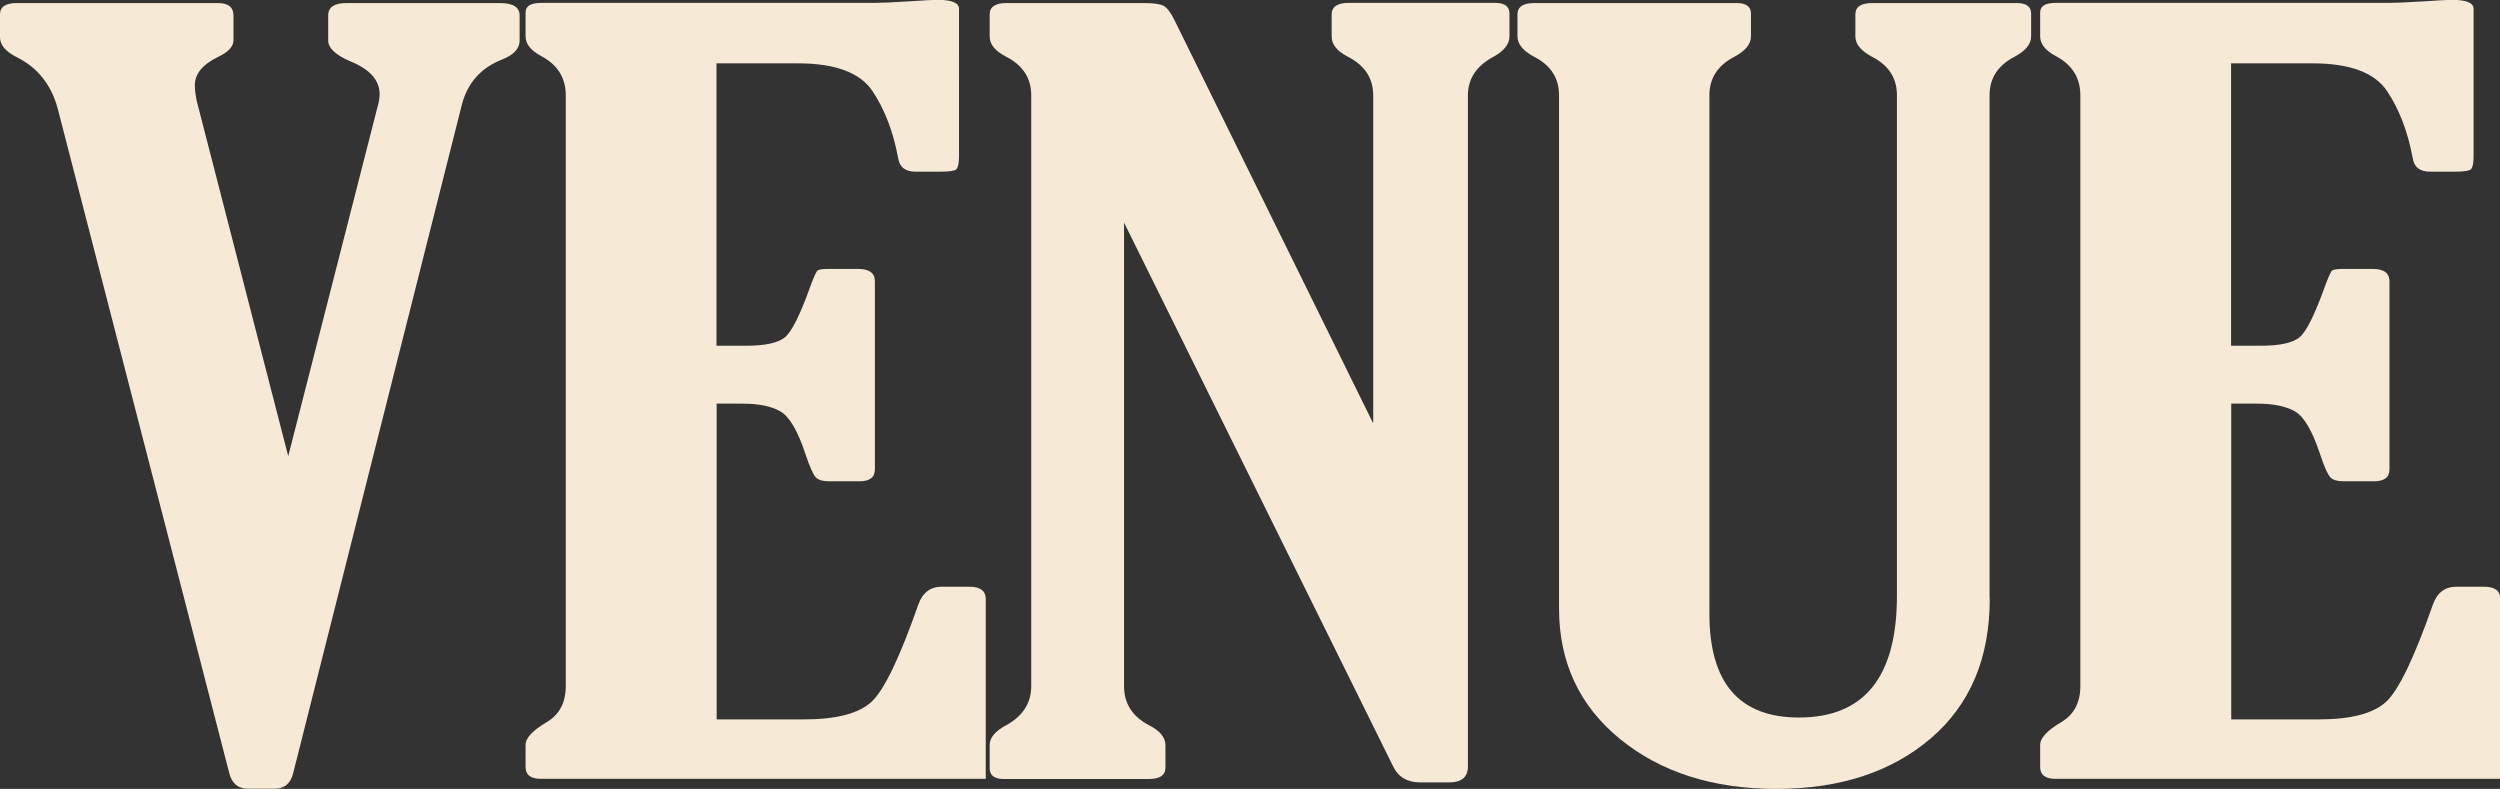
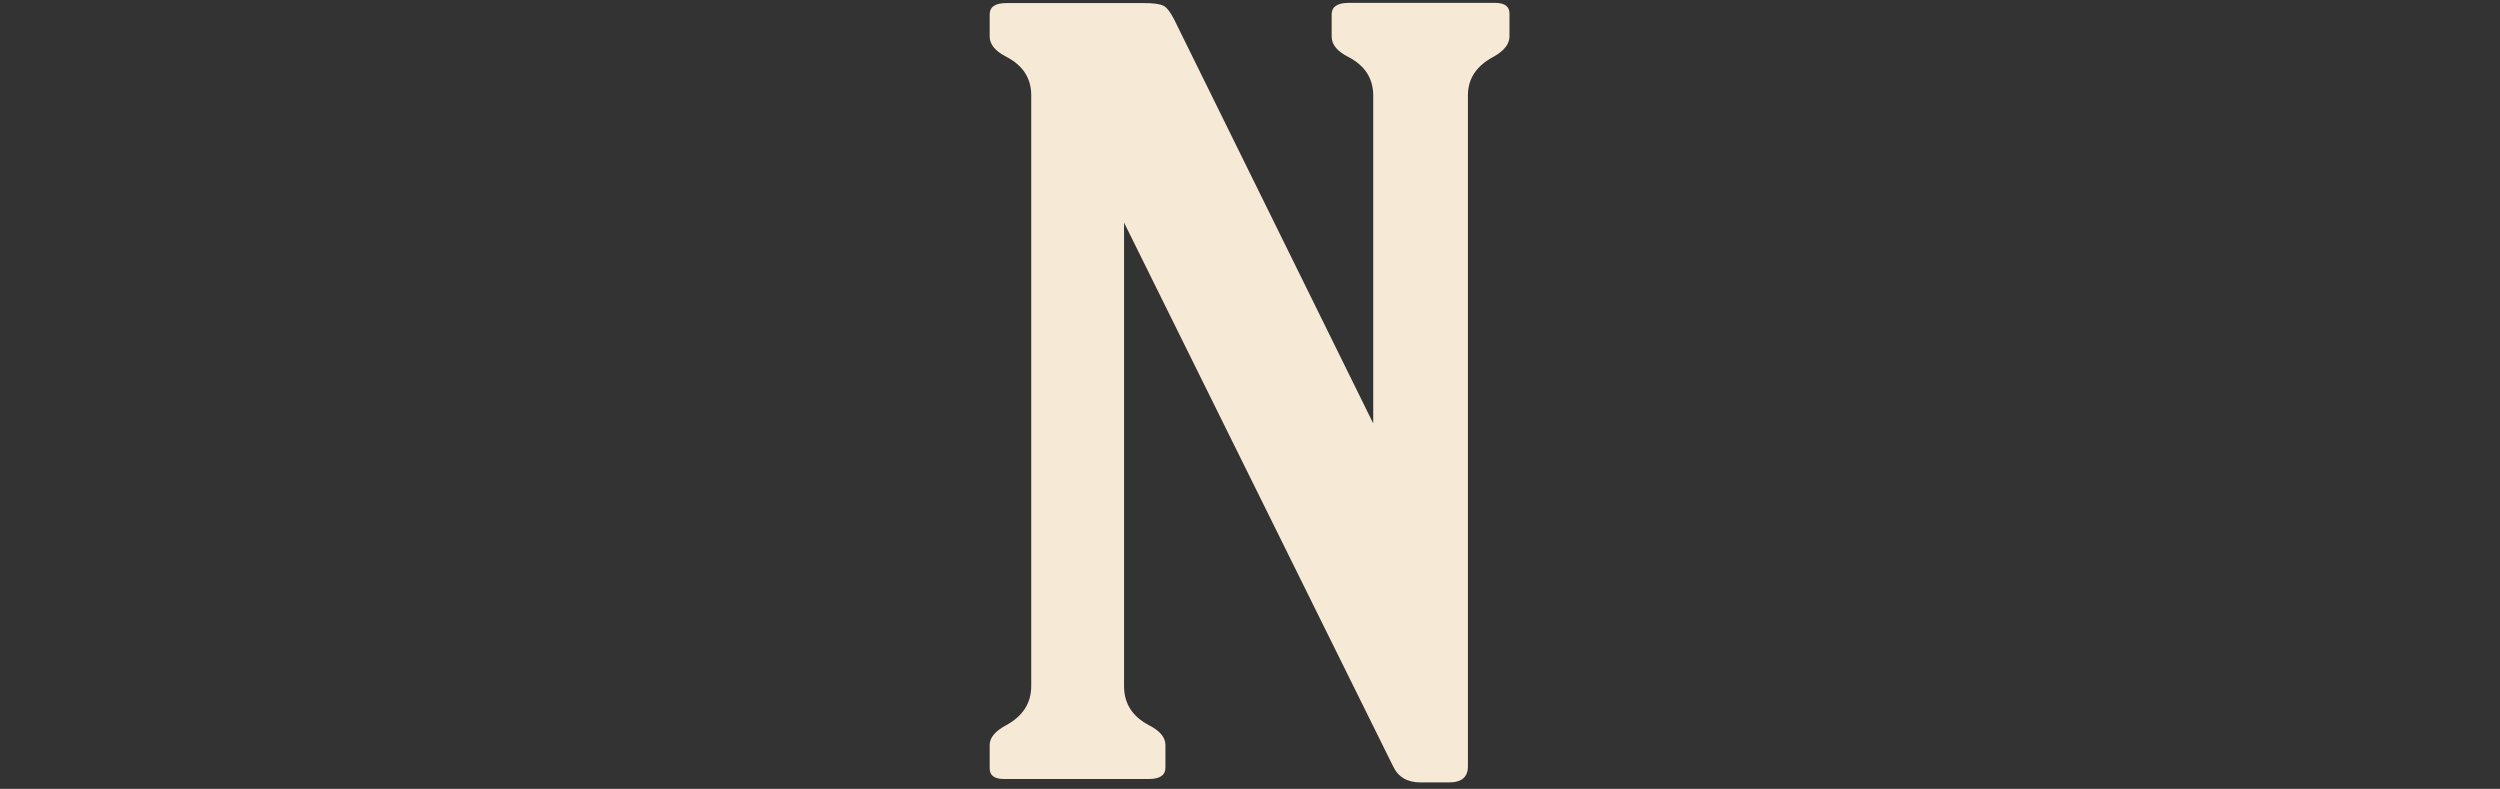
<svg xmlns="http://www.w3.org/2000/svg" id="_イヤー_2" data-name="レイヤー 2" viewBox="0 0 146.79 46.32">
  <rect x="0" y="0" width="146.79" height="46.32" fill="#333333" stroke="none" />
  <g id="_イヤー_1-2" data-name="レイヤー 1">
    <g id="title-venue">
      <g>
-         <path d="M16.93,26.76L22.14,6.38c.1-.33,.15-.61,.15-.85,0-.82-.57-1.46-1.72-1.93-.87-.37-1.3-.78-1.3-1.23V.91c0-.49,.36-.73,1.07-.73h9.02c.76,0,1.15,.24,1.15,.73v1.46c0,.49-.36,.87-1.07,1.14-1.22,.49-1.99,1.37-2.32,2.63l-9.91,39.27c-.15,.6-.52,.9-1.1,.9h-1.55c-.58,0-.95-.31-1.1-.92L3.39,6.38c-.38-1.41-1.18-2.41-2.4-3.02-.66-.33-.99-.72-.99-1.17V.85C0,.4,.33,.18,.99,.18H12.79c.61,0,.92,.24,.92,.73v1.46c0,.37-.32,.7-.96,1-.87,.43-1.31,.98-1.31,1.64,0,.25,.04,.56,.11,.91l5.37,20.85Z" style="fill: #f6e9d6;" />
-         <path d="M57.86,45.73H31.77c-.61,0-.91-.23-.91-.7v-1.29c0-.41,.42-.86,1.26-1.35,.74-.45,1.1-1.15,1.1-2.11V5.6c0-1.02-.47-1.78-1.41-2.29-.63-.33-.95-.72-.95-1.17V.73c0-.37,.3-.56,.91-.56h19.58c.36,0,1.03-.03,2.02-.09,.89-.06,1.45-.09,1.68-.09,.84,0,1.26,.18,1.26,.53V9.14c0,.45-.06,.72-.17,.81s-.44,.13-.97,.13h-1.41c-.61,0-.95-.27-1.03-.82-.28-1.52-.78-2.83-1.5-3.91s-2.18-1.63-4.36-1.63h-4.8V20.3h1.75c1.09,0,1.84-.16,2.25-.48,.41-.32,.91-1.33,1.52-3.03,.2-.55,.34-.85,.42-.91s.3-.09,.69-.09h1.68c.66,0,.99,.24,.99,.73v11.04c0,.47-.3,.7-.91,.7h-1.75c-.38,0-.65-.07-.8-.22s-.36-.6-.61-1.36c-.46-1.39-.95-2.23-1.49-2.53-.53-.3-1.27-.45-2.21-.45h-1.52v18.54h5.14c1.9,0,3.22-.35,3.96-1.04,.74-.69,1.65-2.59,2.74-5.7,.25-.7,.71-1.05,1.37-1.05h1.64c.63,0,.95,.24,.95,.73v10.55Z" style="fill: #f6e9d6;" />
        <path d="M80.63,24.84V5.61c0-1-.48-1.75-1.45-2.26-.66-.33-.99-.73-.99-1.2V.85c0-.45,.33-.68,.99-.68h8.61c.56,0,.84,.21,.84,.62v1.35c0,.45-.32,.85-.95,1.2-.99,.53-1.49,1.28-1.49,2.26V45c0,.63-.37,.94-1.11,.94h-1.68c-.76,0-1.3-.31-1.6-.94l-15.8-31.93v27.22c0,1.02,.49,1.78,1.46,2.29,.65,.33,.97,.72,.97,1.17v1.32c0,.45-.33,.67-.98,.67h-8.51c-.55,0-.83-.21-.83-.62v-1.38c0-.43,.33-.82,.99-1.17,.96-.53,1.45-1.29,1.45-2.29V5.6c0-1-.48-1.75-1.45-2.26-.66-.33-.99-.73-.99-1.2V.85c0-.45,.33-.67,.99-.67h8.04c.58,0,.97,.05,1.18,.16,.2,.11,.4,.37,.61,.78l11.69,23.72Z" style="fill: #f6e9d6;" />
-         <path d="M116.83,35.16c0,3.49-1.16,6.23-3.47,8.2-2.31,1.97-5.33,2.96-9.06,2.96s-6.79-.98-9.18-2.93c-2.39-1.95-3.58-4.51-3.58-7.67V5.59c0-1-.48-1.75-1.45-2.25-.66-.35-.99-.75-.99-1.2V.85c0-.45,.33-.67,.99-.67h11.88c.56,0,.84,.21,.84,.61v1.35c0,.45-.33,.85-.99,1.2-.97,.51-1.45,1.26-1.45,2.25v30.45c0,4.06,1.75,6.09,5.26,6.09,3.83,0,5.75-2.38,5.75-7.14V5.59c0-1-.48-1.75-1.45-2.25-.66-.35-.99-.75-.99-1.2V.85c0-.45,.33-.67,.99-.67h8.49c.56,0,.84,.21,.84,.61v1.35c0,.45-.33,.85-.99,1.2-.97,.51-1.45,1.26-1.45,2.25v29.57Z" style="fill: #f6e9d6;" />
-         <path d="M146.79,45.73h-26.09c-.61,0-.91-.23-.91-.7v-1.29c0-.41,.42-.86,1.26-1.35,.74-.45,1.1-1.15,1.1-2.11V5.6c0-1.02-.47-1.78-1.41-2.29-.63-.33-.95-.72-.95-1.17V.73c0-.37,.3-.56,.91-.56h19.58c.36,0,1.03-.03,2.02-.09,.89-.06,1.45-.09,1.68-.09,.84,0,1.26,.18,1.26,.53V9.14c0,.45-.06,.72-.17,.81s-.44,.13-.97,.13h-1.41c-.61,0-.95-.27-1.03-.82-.28-1.52-.78-2.83-1.5-3.91s-2.18-1.63-4.36-1.63h-4.8V20.3h1.75c1.09,0,1.84-.16,2.25-.48s.91-1.33,1.52-3.03c.2-.55,.34-.85,.42-.91s.3-.09,.69-.09h1.68c.66,0,.99,.24,.99,.73v11.04c0,.47-.3,.7-.91,.7h-1.75c-.38,0-.65-.07-.8-.22s-.36-.6-.61-1.36c-.46-1.39-.95-2.23-1.49-2.53-.53-.3-1.27-.45-2.21-.45h-1.52v18.54h5.14c1.9,0,3.22-.35,3.96-1.04,.74-.69,1.65-2.59,2.74-5.7,.25-.7,.71-1.05,1.37-1.05h1.64c.63,0,.95,.24,.95,.73v10.55Z" style="fill: #f6e9d6;" />
      </g>
    </g>
  </g>
</svg>